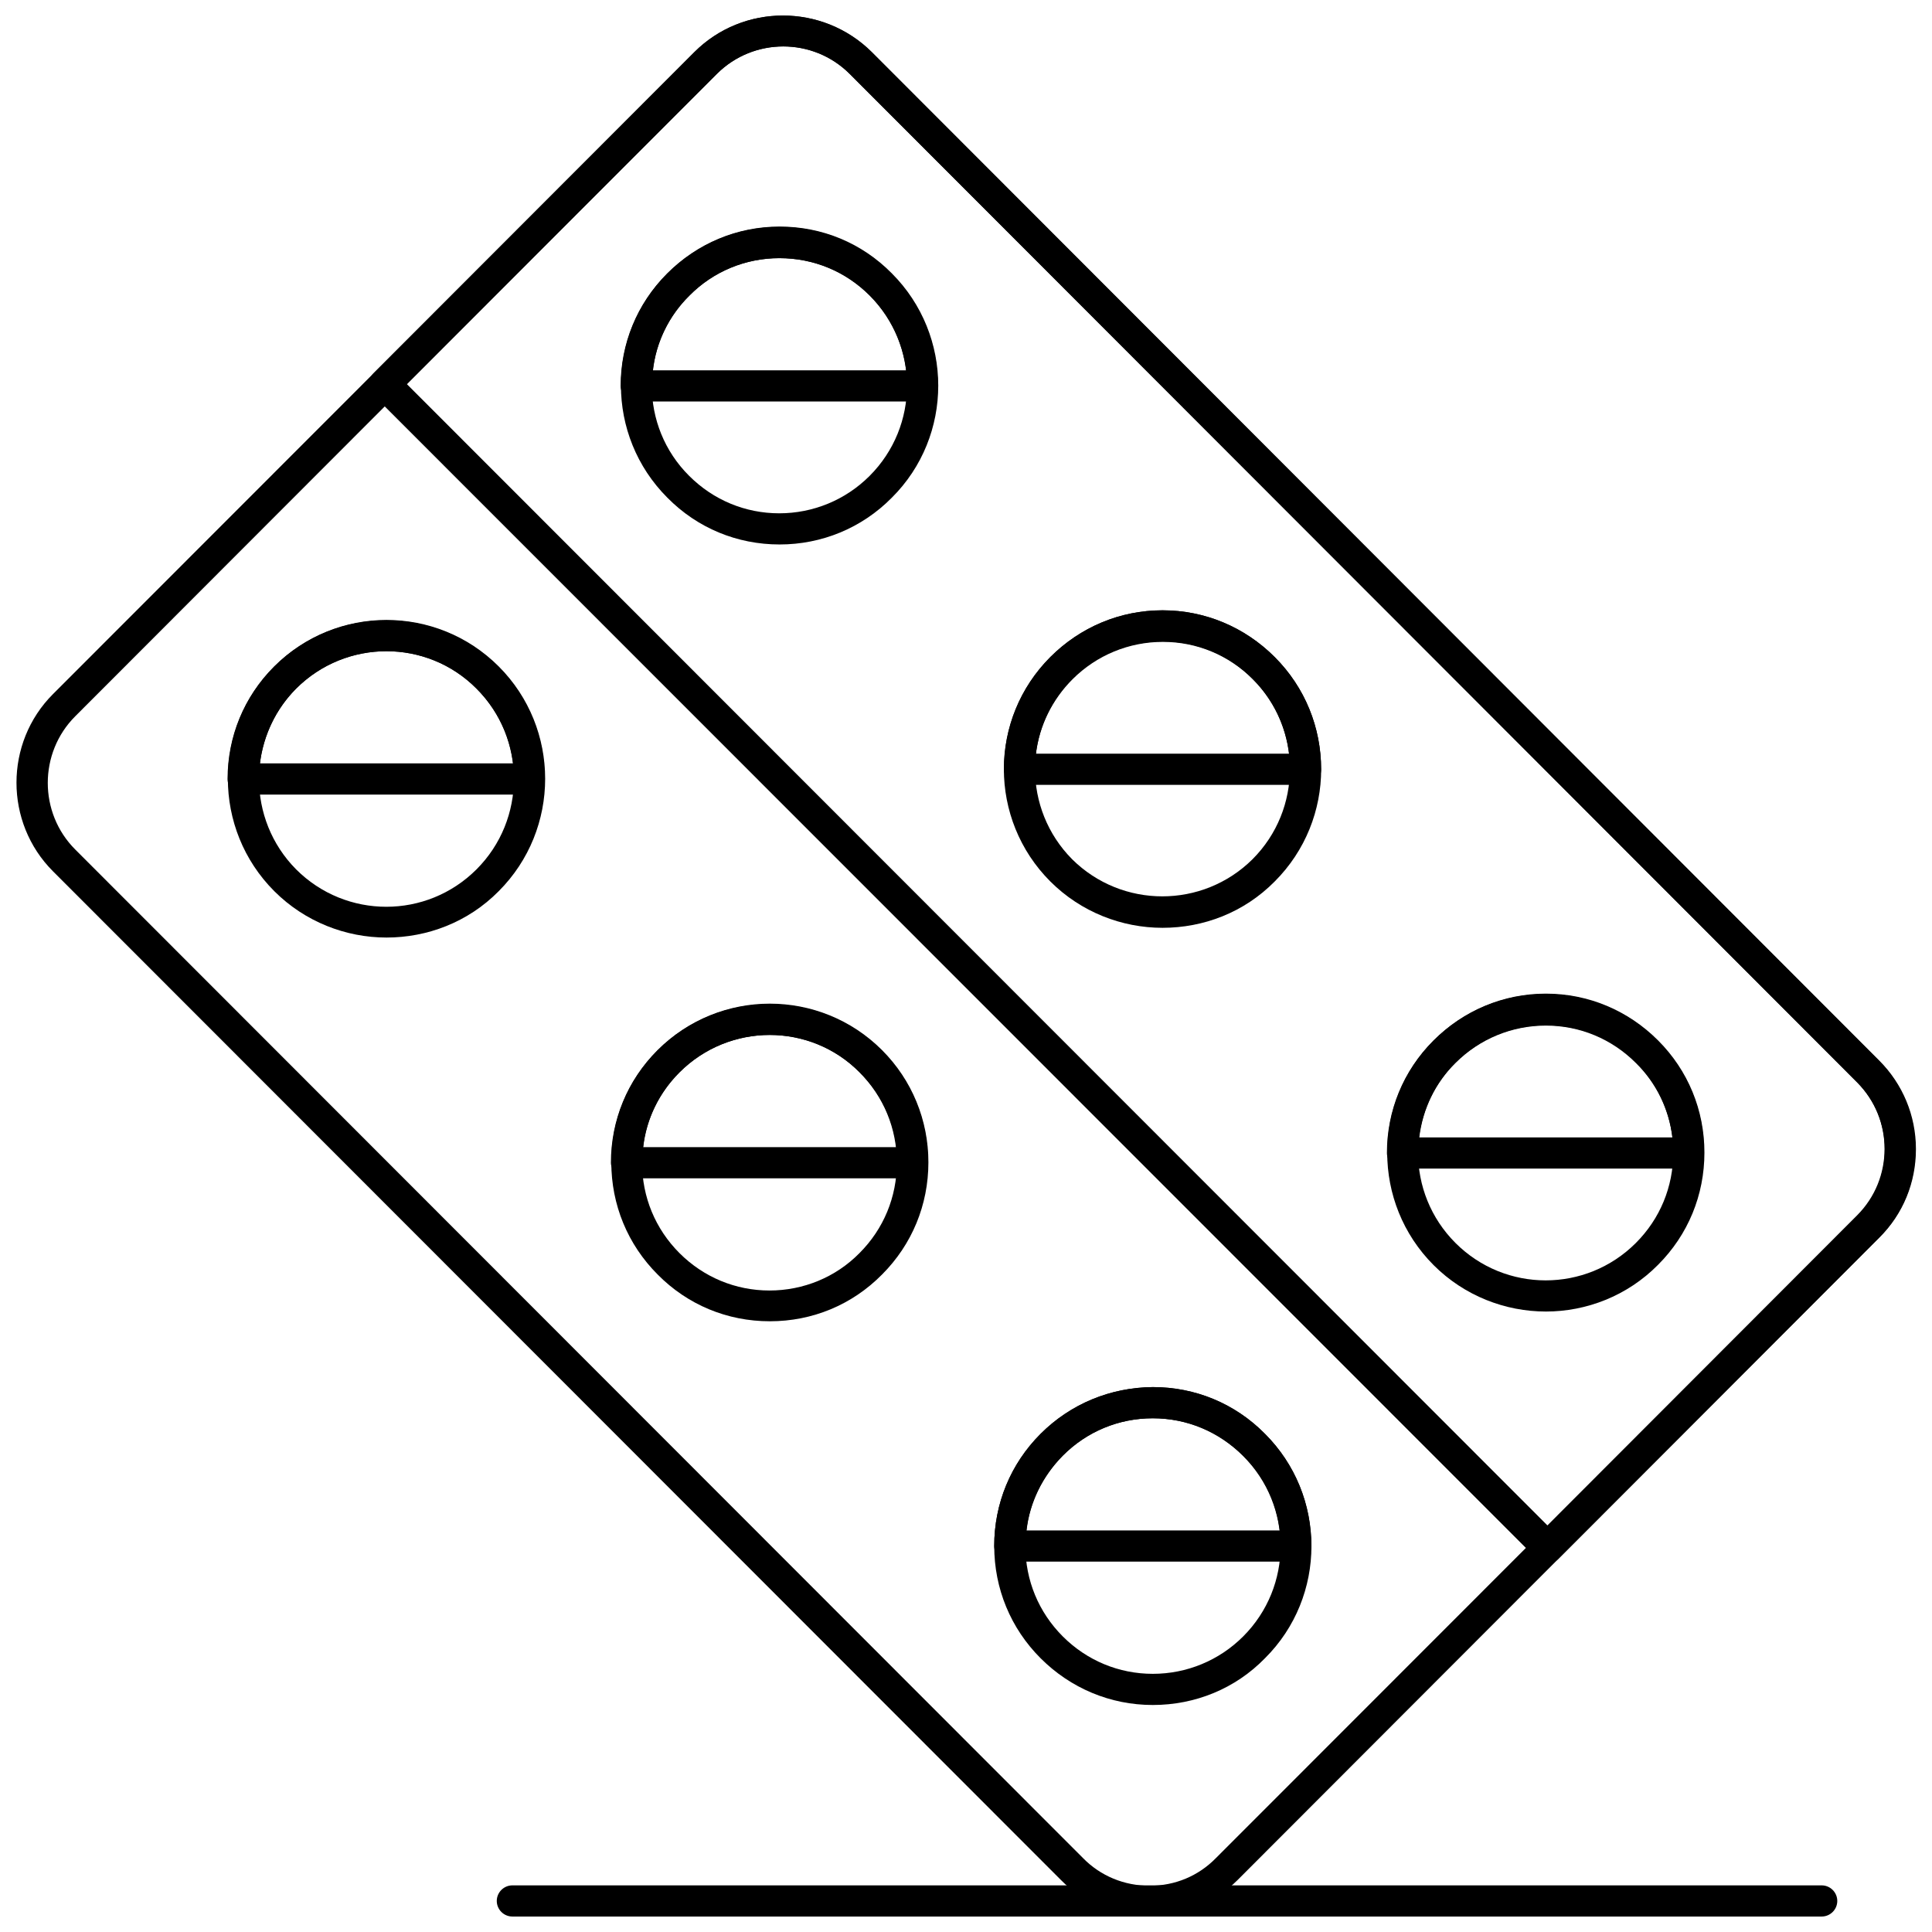
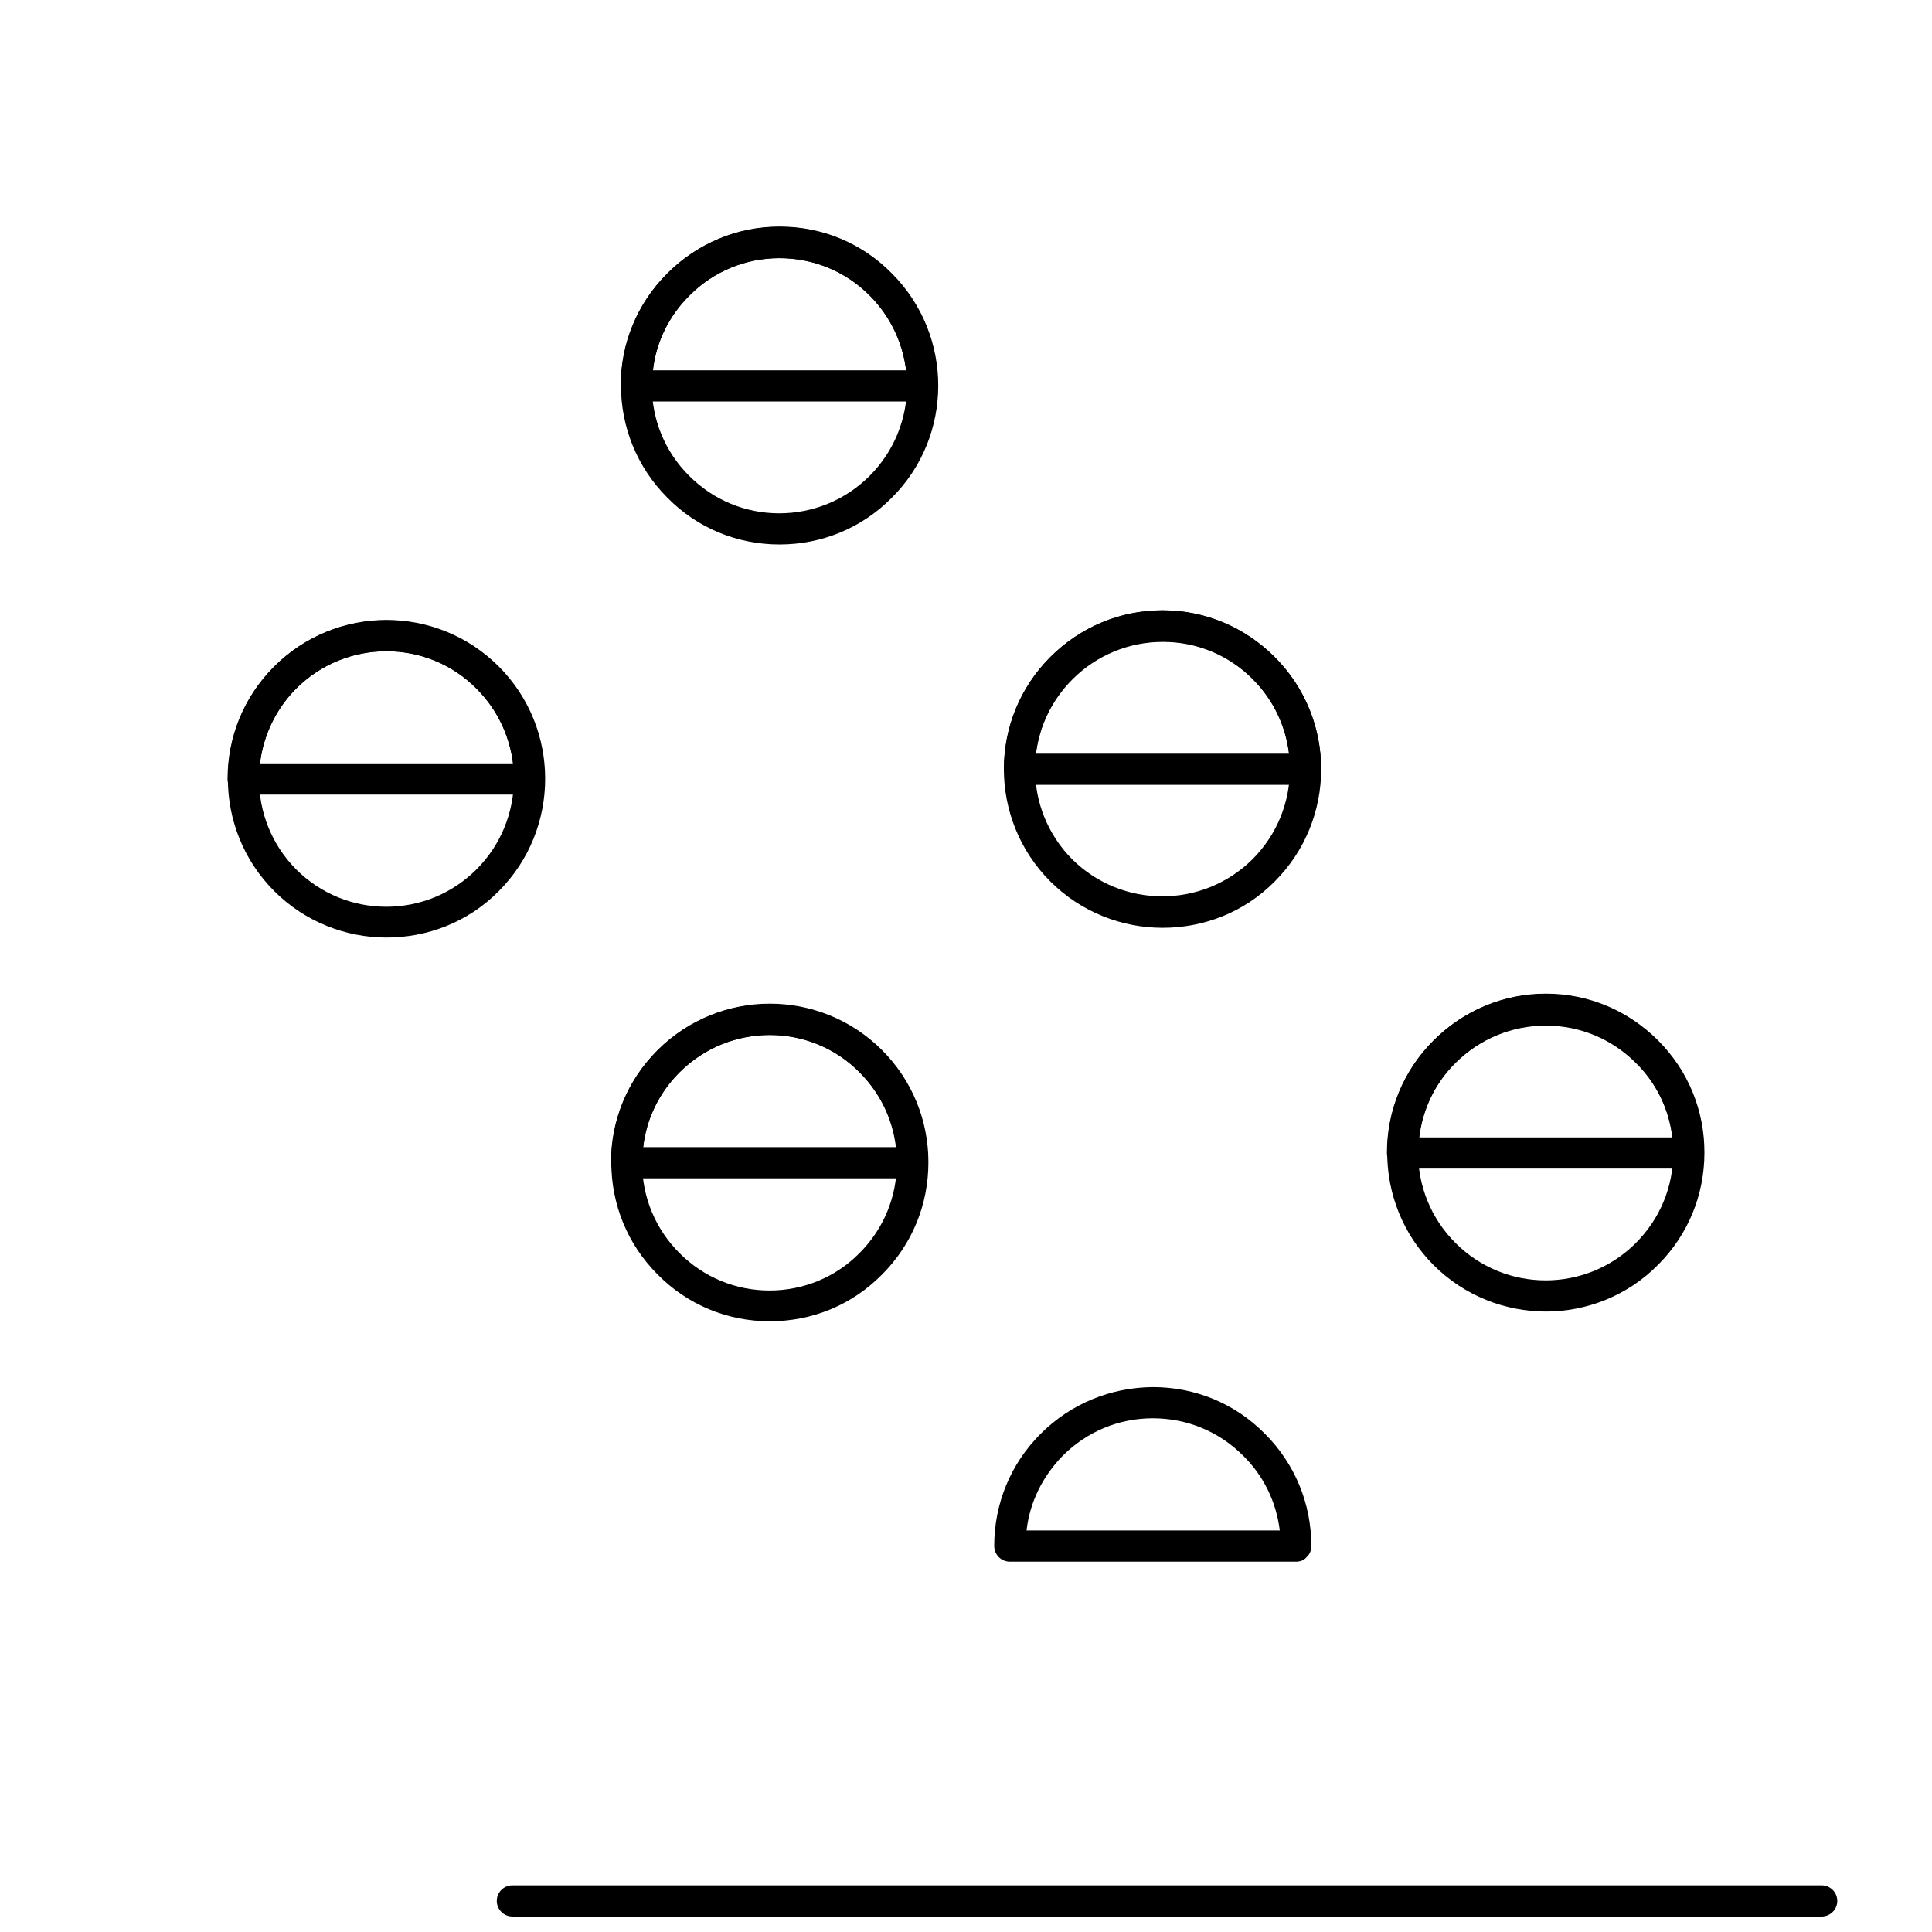
<svg xmlns="http://www.w3.org/2000/svg" width="800px" height="800px" version="1.1" viewBox="144 144 512 512">
  <defs>
    <clipPath id="c">
      <path d="m148.09 148.09h503.81v503.81h-503.81z" />
    </clipPath>
    <clipPath id="b">
-       <path d="m241 148.09h410.9v410.91h-410.9z" />
-     </clipPath>
+       </clipPath>
    <clipPath id="a">
      <path d="m275 643h356v8.902h-356z" />
    </clipPath>
  </defs>
  <g clip-path="url(#c)">
-     <path d="m448.57 651.9c-8.879 0-17.242-3.406-23.434-9.703l-267.09-267.29c-12.906-12.906-12.906-34.07 0-46.973l170.04-170.14c12.906-12.906 33.965-12.906 46.973 0l266.98 267.29c6.195 6.195 9.703 14.559 9.703 23.434 0 8.879-3.406 17.242-9.703 23.434l-170.04 170.25c-6.195 6.195-14.555 9.703-23.434 9.703zm-284.63-318.08c-9.703 9.703-9.703 25.602 0 35.309l267.08 267.29c4.644 4.75 10.945 7.328 17.652 7.328 6.711 0 12.906-2.582 17.551-7.328l170.04-170.14c4.644-4.644 7.227-10.945 7.227-17.652 0-6.711-2.582-12.906-7.227-17.652l-267.08-267.39c-9.703-9.703-25.5-9.703-35.203 0z" />
-   </g>
+     </g>
  <g clip-path="url(#b)">
    <path d="m554.08 558.27c-1.137 0-2.168-0.414-2.891-1.238l-308.17-308.27c-1.652-1.652-1.652-4.234 0-5.883l84.965-85.07c12.906-12.906 33.965-12.906 46.973 0l266.98 267.29c12.906 13.008 12.906 34.07 0 46.973l-84.965 85.066c-0.723 0.723-1.754 1.137-2.891 1.137zm-302.29-312.51 302.29 302.49 82.074-82.18c9.703-9.703 9.703-25.5 0-35.309l-266.98-267.18c-9.703-9.703-25.5-9.703-35.203 0z" />
  </g>
  <path d="m246.43 392.46c-10.738 0-21.578-4.129-29.734-12.285-16.414-16.414-16.414-43.152 0-59.57 16.414-16.414 43.051-16.414 59.465 0 16.414 16.414 16.414 43.152 0 59.57-8.152 8.262-18.992 12.285-29.73 12.285zm-23.953-65.969c-13.113 13.215-13.113 34.688 0 47.902 13.215 13.215 34.586 13.215 47.801 0 13.215-13.215 13.215-34.688 0-47.902-13.109-13.215-34.586-13.215-47.801 0z" />
  <path d="m284.32 354.57h-75.883c-2.269 0-4.129-1.859-4.129-4.129 0-11.254 4.336-21.785 12.285-29.734 16.414-16.414 43.051-16.414 59.465 0 7.949 7.949 12.285 18.582 12.285 29.734 0.105 2.269-1.754 4.129-4.023 4.129zm-71.445-8.262h67.105c-0.93-7.434-4.234-14.352-9.703-19.82-13.113-13.215-34.586-13.215-47.801 0-5.367 5.367-8.672 12.387-9.602 19.82z" />
  <path d="m348.02 494.15c-11.254 0-21.785-4.336-29.734-12.391-7.949-7.949-12.285-18.48-12.285-29.734s4.336-21.785 12.285-29.734c16.414-16.414 43.051-16.414 59.465 0 7.949 7.949 12.285 18.582 12.285 29.734 0 11.254-4.336 21.785-12.285 29.734-7.945 8.055-18.477 12.391-29.73 12.391zm-23.949-65.969c-6.402 6.402-9.91 14.867-9.91 23.953 0 9.086 3.512 17.551 9.91 23.953 6.402 6.402 14.867 9.91 23.848 9.91 8.98 0 17.551-3.512 23.848-9.91 6.402-6.402 9.91-14.867 9.91-23.953 0-9.086-3.512-17.551-9.91-23.953-13.008-13.215-34.48-13.215-47.695 0z" />
  <path d="m385.91 456.27h-75.883c-1.137 0-2.168-0.414-2.891-1.238-0.723-0.824-1.238-1.859-1.238-2.891 0-11.254 4.336-21.785 12.285-29.734 16.414-16.414 43.051-16.414 59.465 0 7.949 7.949 12.285 18.582 12.285 29.734 0.105 2.269-1.754 4.129-4.023 4.129zm-71.441-8.262h67.105c-0.93-7.434-4.234-14.352-9.703-19.82-13.215-13.215-34.586-13.215-47.801 0-5.367 5.367-8.777 12.285-9.602 19.82z" />
-   <path d="m449.5 595.84c-11.254 0-21.785-4.438-29.734-12.391-7.949-7.949-12.285-18.48-12.285-29.734s4.336-21.785 12.285-29.734 18.48-12.285 29.734-12.391c11.254 0 21.785 4.336 29.734 12.391 16.414 16.414 16.414 43.152 0 59.465-7.844 8.059-18.48 12.395-29.734 12.395zm0-75.984c-9.086 0-17.551 3.512-23.848 9.91-6.402 6.402-9.91 14.867-9.91 23.953 0 9.086 3.512 17.551 9.91 23.953 6.402 6.402 14.867 9.91 23.848 9.91s17.551-3.512 23.953-9.91c13.215-13.215 13.215-34.586 0-47.801-6.402-6.402-14.867-10.016-23.953-10.016z" />
  <path d="m487.49 557.85h-75.883c-2.269 0-4.129-1.859-4.129-4.129 0-11.254 4.336-21.785 12.285-29.734s18.48-12.285 29.734-12.391c11.254 0 21.785 4.336 29.734 12.391 7.949 7.949 12.285 18.48 12.285 29.734 0 1.137-0.414 2.168-1.238 2.891-0.617 0.824-1.652 1.238-2.789 1.238zm-71.441-8.258h67.105c-0.93-7.535-4.234-14.453-9.703-19.82-6.402-6.402-14.867-9.91-23.953-9.91-8.98 0-17.449 3.512-23.848 9.91-5.367 5.469-8.773 12.387-9.602 19.82z" />
  <path d="m350.6 288.29c-0.102 0-0.102 0 0 0-11.254 0-21.785-4.336-29.734-12.391-16.414-16.414-16.414-43.051 0-59.465 7.949-7.949 18.48-12.391 29.734-12.391s21.785 4.336 29.734 12.391c16.414 16.414 16.414 43.152 0 59.465-7.949 8.055-18.582 12.391-29.734 12.391zm-23.949-65.969c-13.215 13.215-13.215 34.688 0 47.801 6.402 6.402 14.867 9.91 23.848 9.91 8.98 0 17.551-3.512 23.953-9.91 13.215-13.215 13.215-34.586 0-47.801-6.402-6.402-14.867-9.91-23.953-9.91-8.984-0.004-17.449 3.508-23.848 9.91z" />
  <path d="m388.49 250.4h-75.883c-2.269 0-4.129-1.859-4.129-4.129 0-11.254 4.336-21.785 12.285-29.734 7.949-7.949 18.48-12.391 29.734-12.391s21.785 4.336 29.734 12.391c7.949 7.949 12.285 18.582 12.285 29.734 0.102 2.273-1.758 4.129-4.027 4.129zm-71.441-8.258h67.105c-0.93-7.434-4.234-14.352-9.602-19.82-6.402-6.402-14.867-9.91-23.953-9.91-8.98 0-17.551 3.512-23.848 9.91-5.473 5.367-8.879 12.285-9.703 19.82z" />
  <path d="m452.08 389.88c-10.738 0-21.578-4.129-29.734-12.285-16.414-16.414-16.414-43.152 0-59.465 7.949-7.949 18.48-12.391 29.734-12.391 11.254 0 21.785 4.438 29.734 12.391 16.414 16.414 16.414 43.051 0 59.465-8.156 8.258-18.895 12.285-29.734 12.285zm0-75.883c-8.98 0-17.551 3.512-23.953 9.91-13.113 13.215-13.113 34.586 0 47.801 13.215 13.113 34.586 13.113 47.801 0 13.215-13.215 13.215-34.688 0-47.801-6.297-6.398-14.762-9.91-23.848-9.91z" />
  <path d="m490.07 351.99h-75.883c-1.137 0-2.168-0.414-2.891-1.238-0.824-0.824-1.238-1.859-1.238-2.891 0-11.254 4.438-21.785 12.285-29.734 7.949-7.949 18.48-12.391 29.734-12.391 11.254 0 21.785 4.438 29.734 12.391 7.949 7.949 12.285 18.48 12.285 29.734 0.102 2.269-1.754 4.129-4.027 4.129zm-71.543-8.258h67.105c-0.93-7.434-4.234-14.352-9.602-19.719-6.402-6.402-14.867-9.91-23.848-9.91s-17.551 3.512-23.953 9.91c-5.367 5.367-8.773 12.285-9.703 19.719z" />
  <path d="m553.67 491.57c-10.738 0-21.578-4.129-29.734-12.285-16.414-16.414-16.414-43.152 0-59.57 7.949-7.949 18.48-12.391 29.734-12.391s21.785 4.438 29.734 12.391c7.949 7.949 12.285 18.48 12.285 29.734 0 11.254-4.336 21.785-12.285 29.734-8.16 8.258-19 12.387-29.734 12.387zm0-75.879c-8.98 0-17.551 3.512-23.953 9.91-13.215 13.215-13.215 34.586 0 47.801s34.586 13.215 47.801 0c6.402-6.402 9.91-14.867 9.91-23.953 0-9.086-3.512-17.551-9.91-23.953-6.297-6.297-14.766-9.805-23.848-9.805z" />
  <path d="m591.56 453.68h-75.883c-2.269 0-4.129-1.859-4.129-4.129 0-11.254 4.336-21.785 12.285-29.734 7.949-7.949 18.48-12.391 29.734-12.391s21.785 4.438 29.734 12.391c7.949 7.949 12.285 18.48 12.285 29.734 0.102 2.269-1.754 4.129-4.027 4.129zm-71.441-8.258h67.105c-0.93-7.434-4.234-14.352-9.703-19.719-6.402-6.402-14.867-9.91-23.848-9.91s-17.551 3.512-23.953 9.91c-5.367 5.262-8.672 12.18-9.602 19.719z" />
  <g clip-path="url(#a)">
    <path d="m626.77 651.9h-346.99c-2.269 0-4.129-1.859-4.129-4.129 0-2.269 1.859-4.129 4.129-4.129h346.99c2.269 0 4.129 1.859 4.129 4.129 0 2.273-1.859 4.129-4.129 4.129z" />
  </g>
</svg>